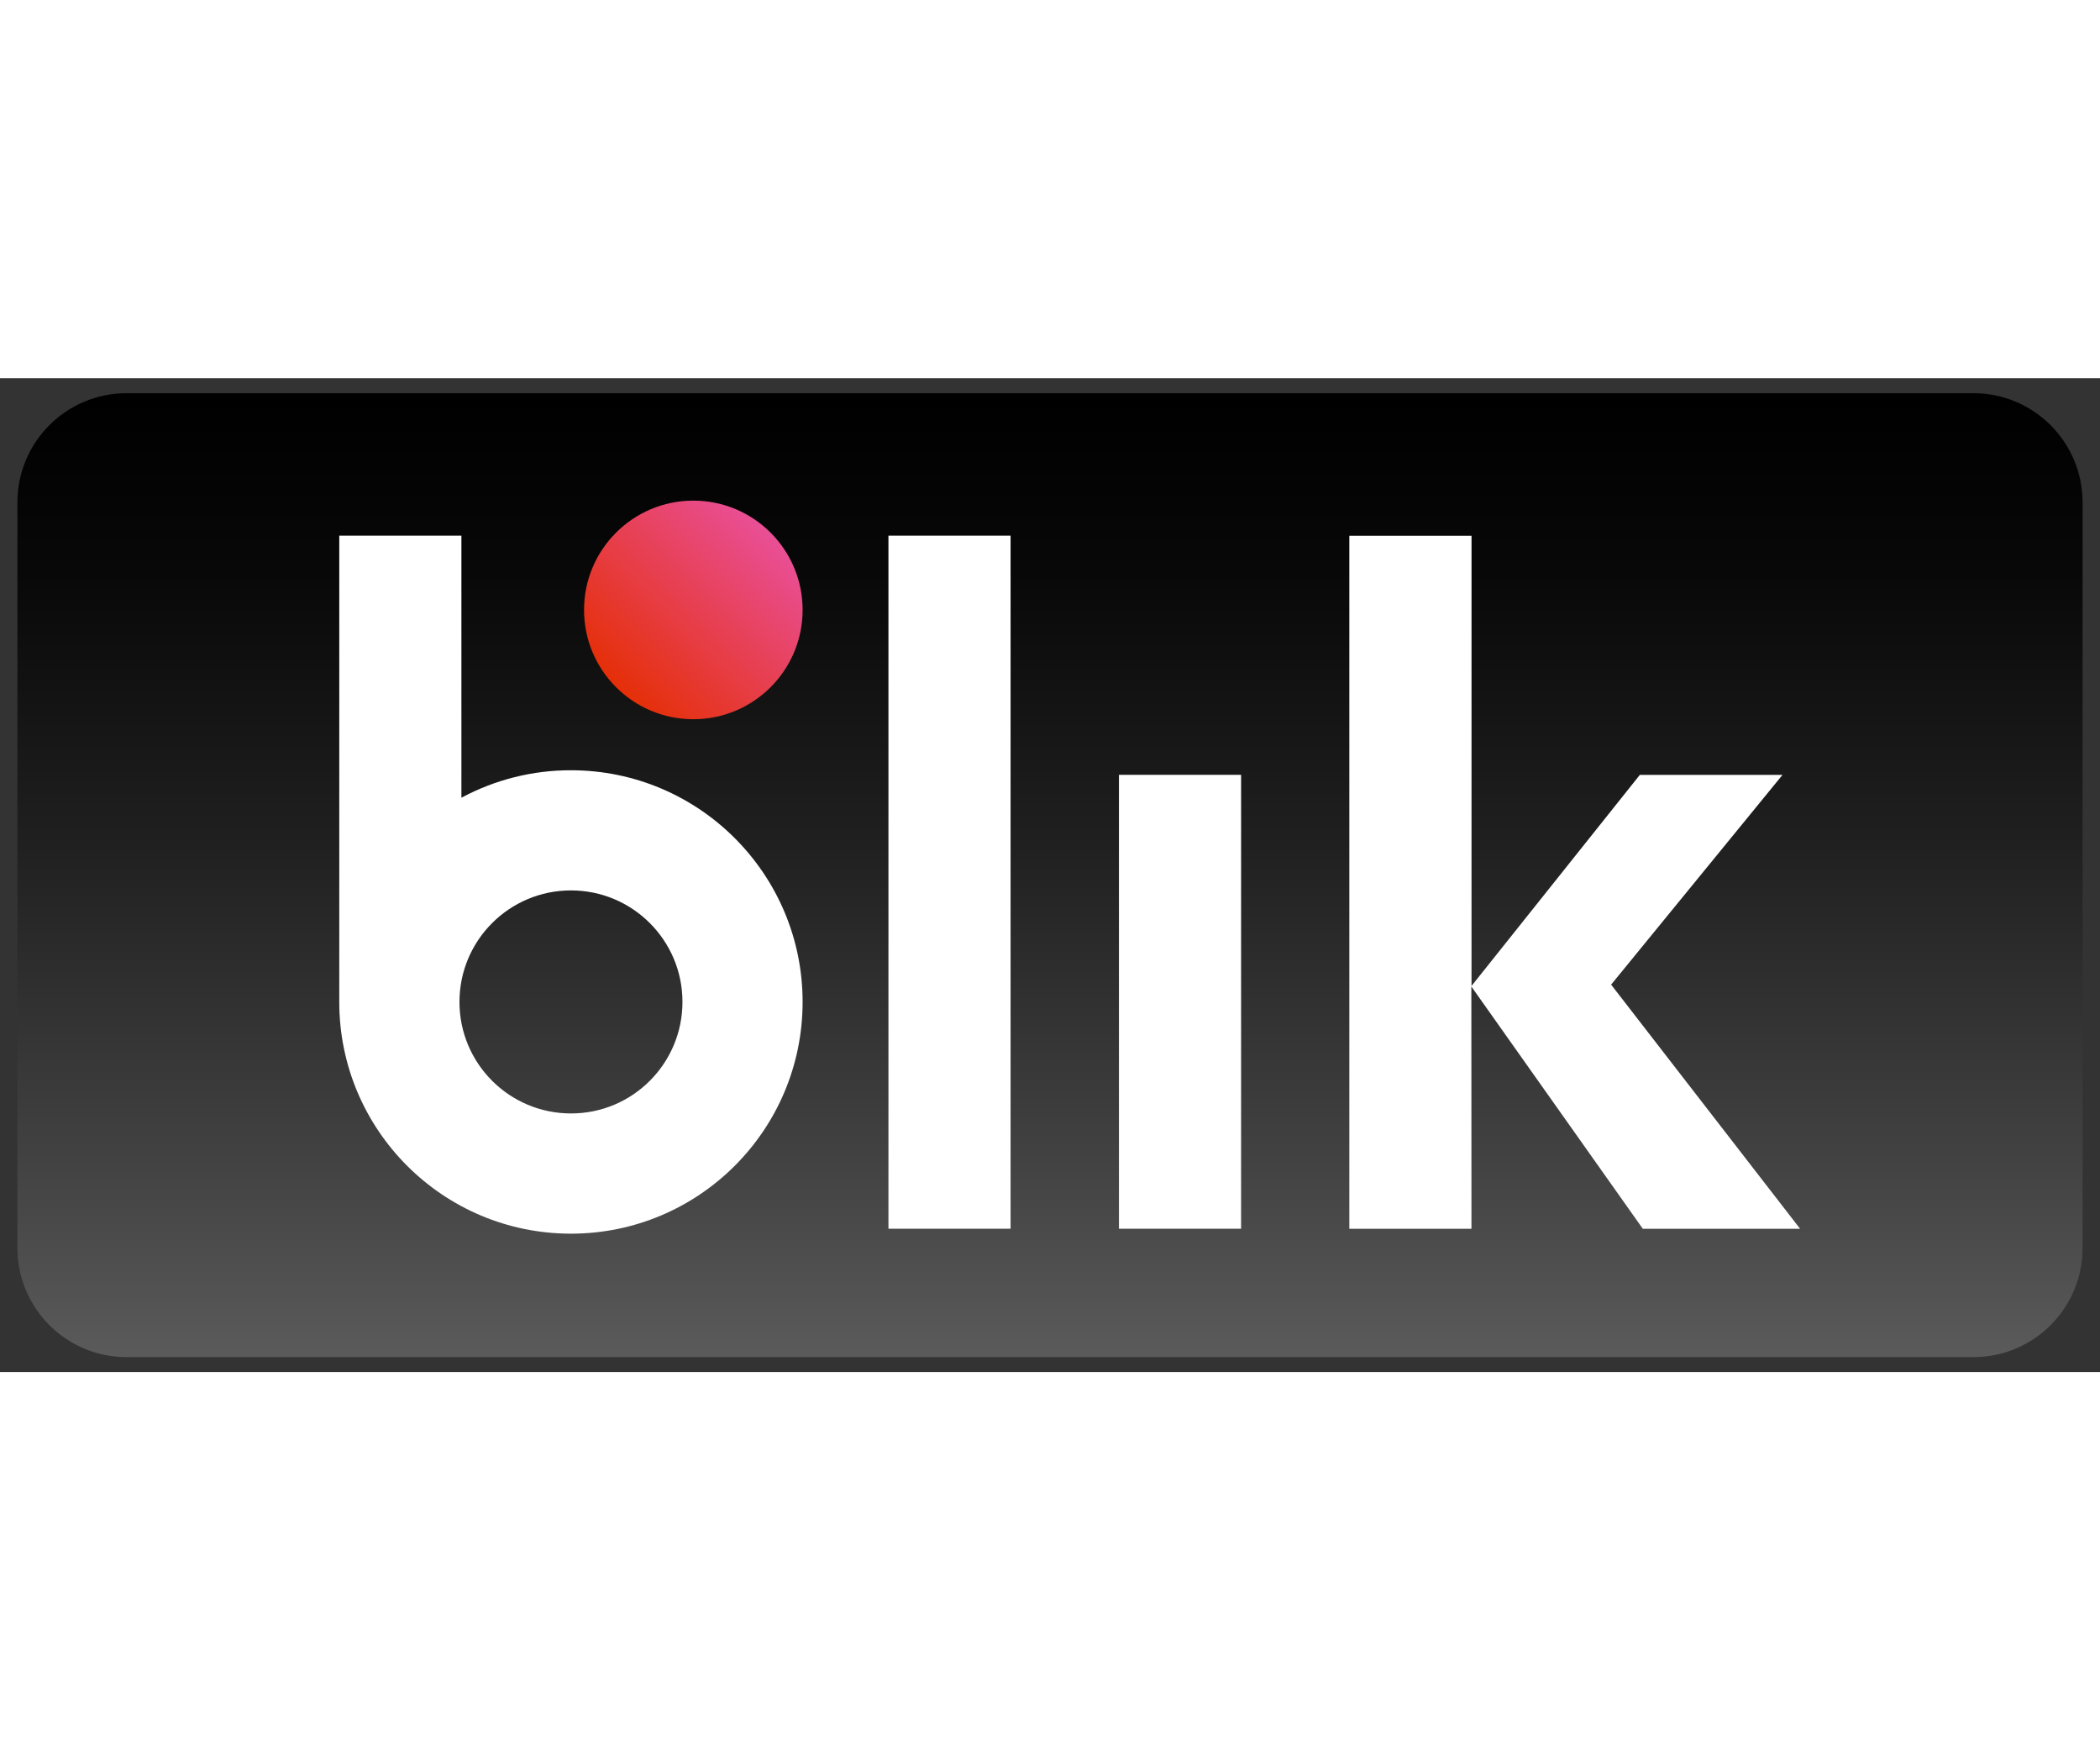
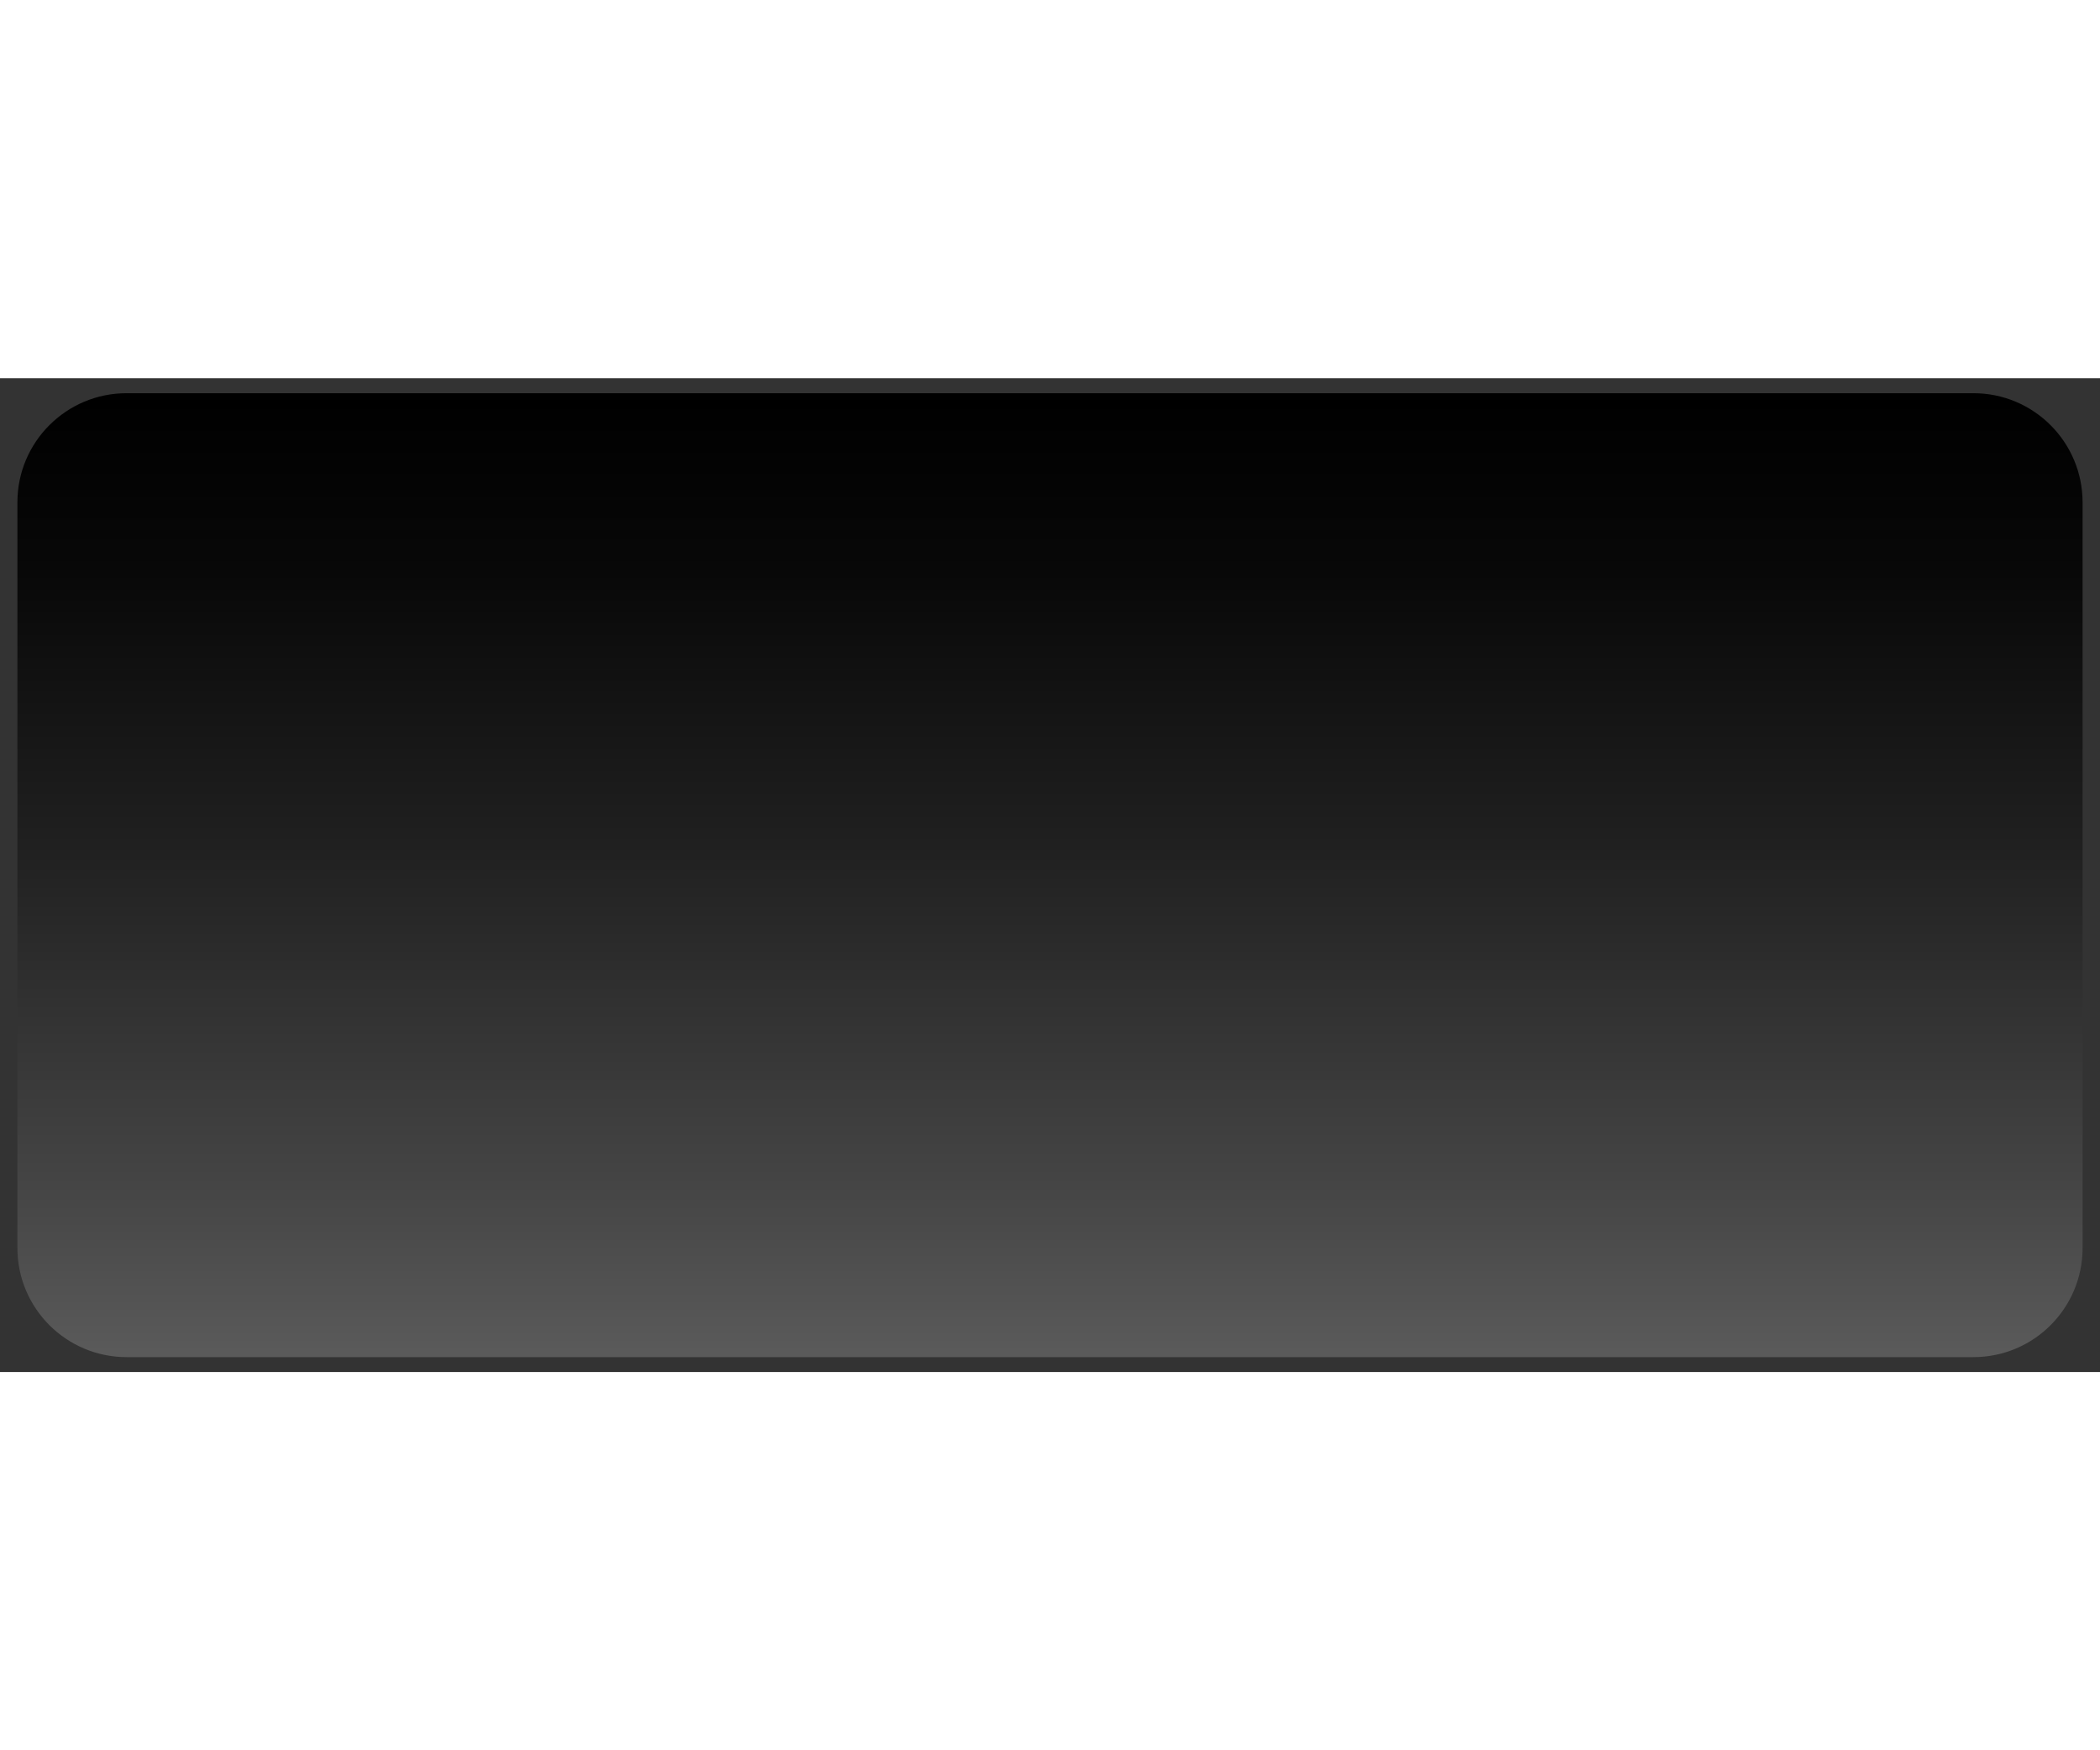
<svg xmlns="http://www.w3.org/2000/svg" version="1.1" baseProfile="basic" id="Слой_1" x="0px" y="0px" viewBox="0 0 3691.6 1746.7" xml:space="preserve" width="210" height="175">
  <rect x="0" y="0" width="3691.6" height="1746.7" fill="#333333" stroke="none" />
  <style type="text/css">
	.st0{fill:url(#SVGID_1_);}
	.st1{fill:url(#SVGID_2_);}
	.st2{fill:#FFFFFF;}
</style>
  <linearGradient id="SVGID_1_" gradientUnits="userSpaceOnUse" x1="1845.782" y1="36.256" x2="1845.782" y2="1714.101" gradientTransform="matrix(1 0 0 -1 0 1748.536)">
    <stop offset="0" style="stop-color:#5A5A5A" />
    <stop offset="0.146" style="stop-color:#484848" />
    <stop offset="0.52" style="stop-color:#212121" />
    <stop offset="0.817" style="stop-color:#080808" />
    <stop offset="1" style="stop-color:#000000" />
  </linearGradient>
  <path class="st0" d="M3469,26.3H222.6c-106-0.1-192,85.8-192,191.8c0,0,0,0,0,0v1310.6c0.1,106,86,191.8,192,191.8c0,0,0,0,0,0H3469  c106,0.1,191.9-85.8,192-191.8c0,0,0,0,0,0V218.1C3660.9,112.1,3574.9,26.2,3469,26.3z" />
  <linearGradient id="SVGID_2_" gradientUnits="userSpaceOnUse" x1="1083.026" y1="1205.57" x2="1354.631" y2="1477.176" gradientTransform="matrix(1 0 0 -1 0 1748.536)">
    <stop offset="0" style="stop-color:#E52F08" />
    <stop offset="1" style="stop-color:#E94F96" />
  </linearGradient>
-   <path class="st1" d="M1410.9,407.2c0,106.1-86,192.1-192.1,192.1l0,0c-106.1,0-192.1-86-192.1-192.1v0c0-106.1,86-192.1,192.1-192.1  l0,0C1324.9,215.1,1410.9,301.1,1410.9,407.2C1410.9,407.2,1410.9,407.2,1410.9,407.2z" />
-   <path class="st2" d="M2887.9,1494.9h276.5l-332.2-429.1l301.3-368.7h-250.8l-295.9,371V276.9H2372v1218h214.7l-0.2-425.8  L2887.9,1494.9z M1967,697h214.7v797.8H1967V697z M1561.8,276.7h214.7v1218.1h-214.7V276.7z M1003.7,689  c-67.2-0.1-133.4,16.5-192.6,48.3V276.7H596.4v819.4c-0.1,224.9,182.2,407.3,407.1,407.4s407.3-182.2,407.4-407.1  S1228.7,689.1,1003.7,689C1003.7,689,1003.7,689,1003.7,689z M1003.7,1292.2c-108.2,0-196-87.7-196-196c0-108.2,87.7-196,196-196  c108.2,0,196,87.7,196,196c0,108.2-87.6,196-195.8,196C1003.8,1292.2,1003.7,1292.2,1003.7,1292.2z" />
</svg>